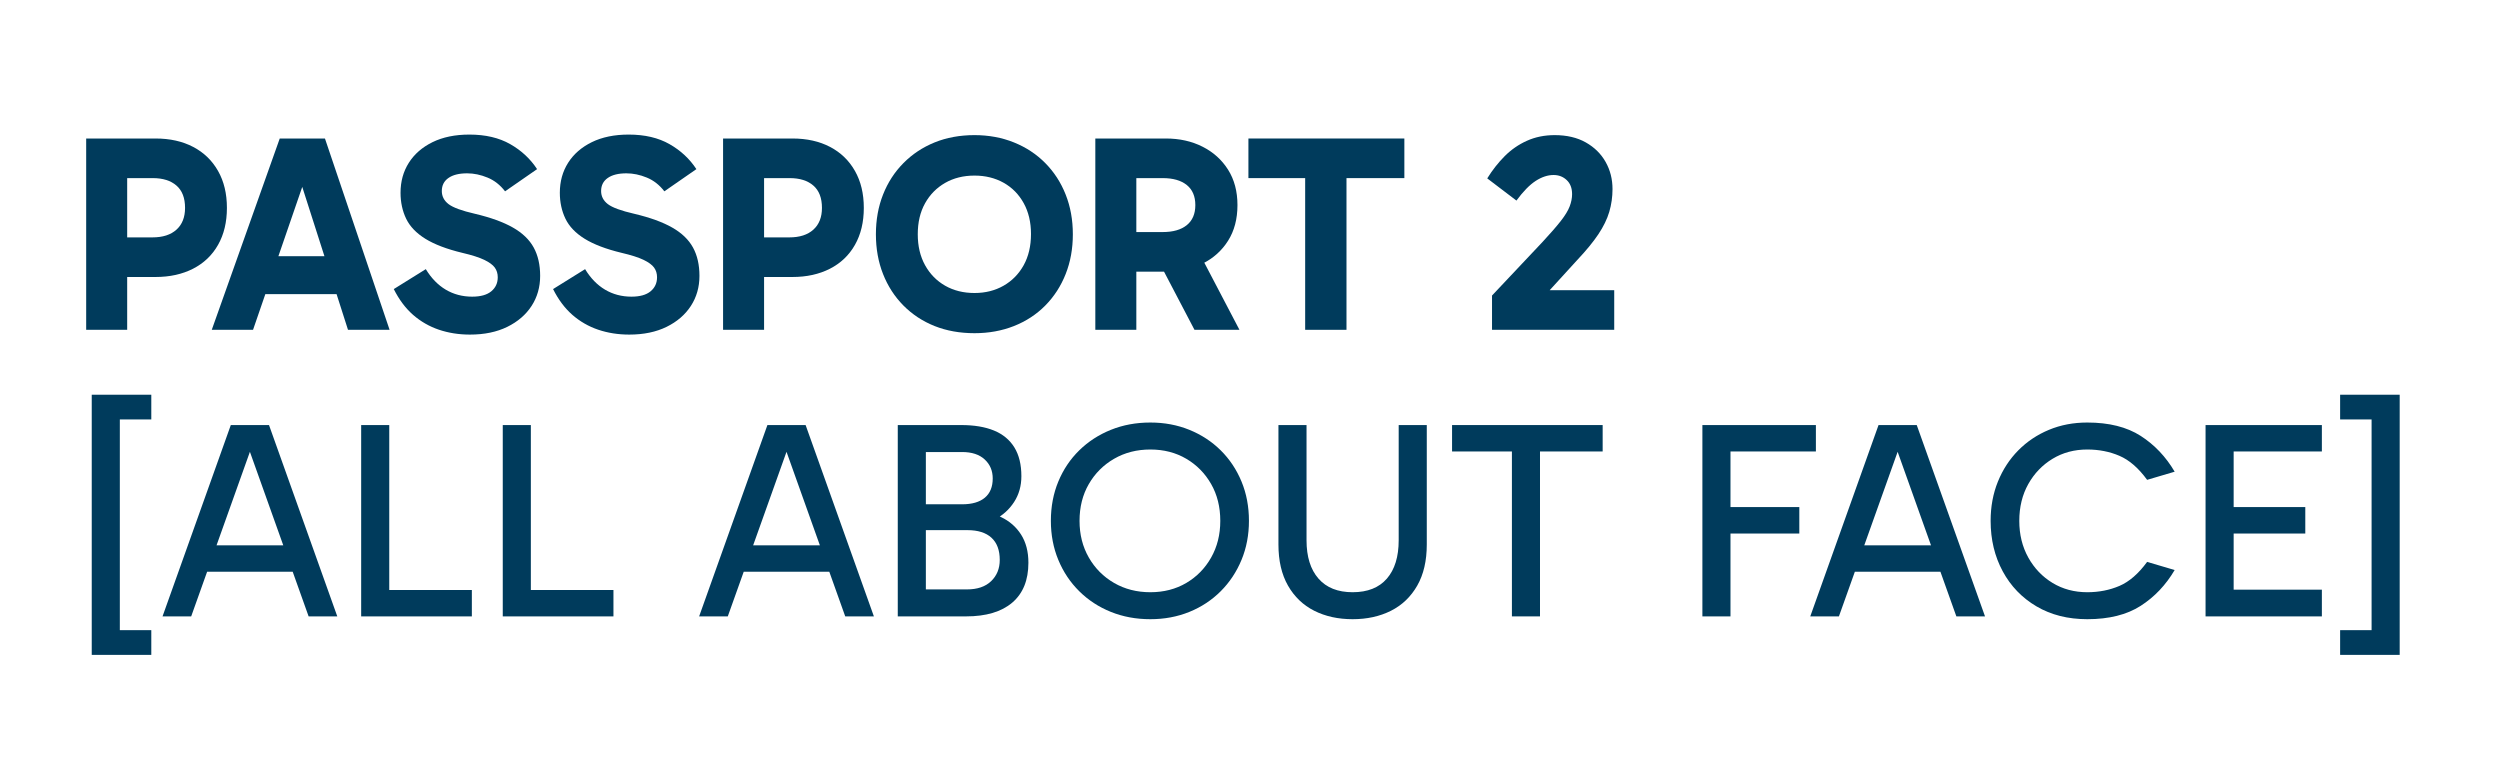
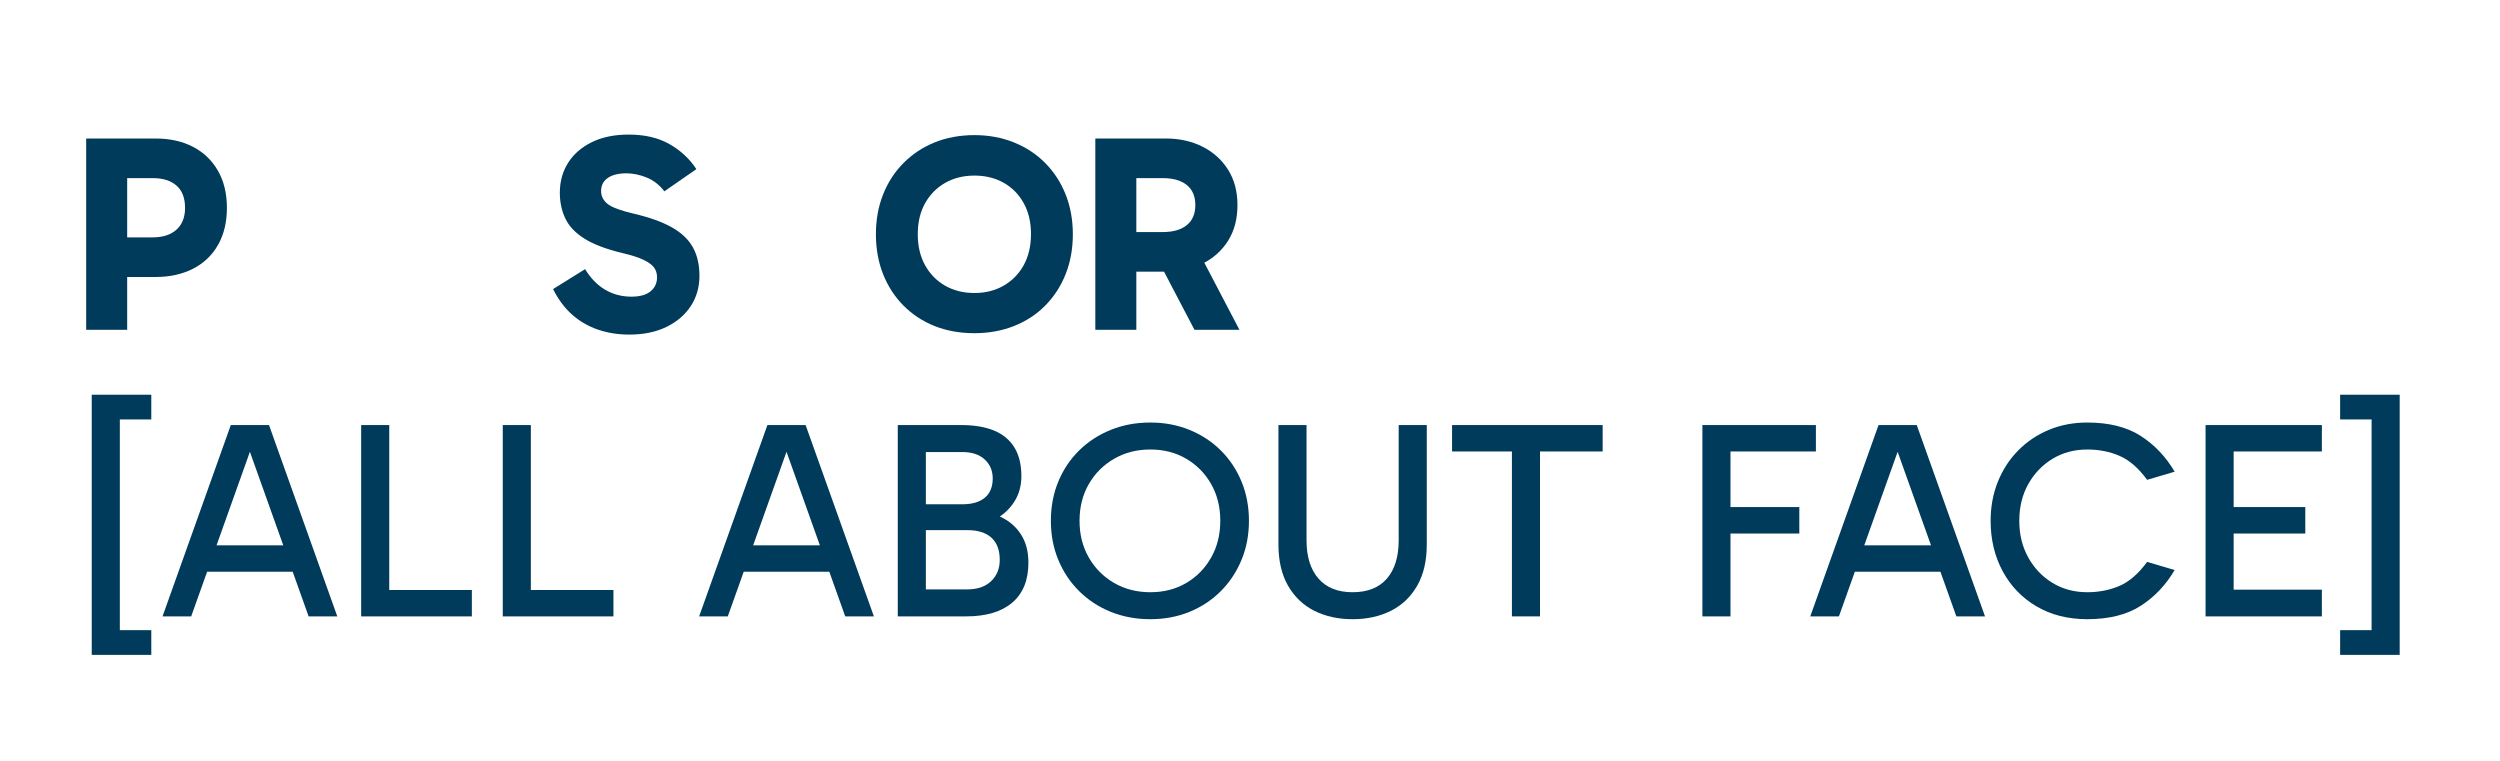
<svg xmlns="http://www.w3.org/2000/svg" version="1.2" preserveAspectRatio="xMidYMid meet" height="408" viewBox="0 0 1005 306" zoomAndPan="magnify" width="1340">
  <defs />
  <g id="f1b7a965ec">
    <g style="fill:#003b5c;fill-opacity:1;">
      <g transform="translate(27.861, 132.585)">
        <path d="M 19.656 -37.156 L 33.422 -37.156 C 37.566 -37.156 40.785 -38.191 43.078 -40.266 C 45.379 -42.336 46.531 -45.254 46.531 -49.016 C 46.531 -53.004 45.379 -55.992 43.078 -57.984 C 40.785 -59.984 37.609 -60.984 33.547 -60.984 L 19.531 -60.984 L 23.266 -64.719 L 23.266 0 L 6.781 0 L 6.781 -76.906 L 34.672 -76.906 C 40.473 -76.906 45.52 -75.773 49.812 -73.516 C 54.102 -71.266 57.43 -68.047 59.797 -63.859 C 62.172 -59.68 63.359 -54.734 63.359 -49.016 C 63.359 -43.297 62.172 -38.344 59.797 -34.156 C 57.43 -29.977 54.082 -26.781 49.75 -24.562 C 45.414 -22.344 40.391 -21.234 34.672 -21.234 L 19.656 -21.234 Z M 19.656 -37.156" style="stroke:none" />
      </g>
    </g>
    <g style="fill:#003b5c;fill-opacity:1;">
      <g transform="translate(83.879, 132.585)">
-         <path d="M 18.062 -29.594 L 54.203 -29.594 L 54.203 -14.344 L 18.062 -14.344 Z M 1.25 0 L 28.578 -76.906 L 46.75 -76.906 L 72.734 0 L 56.016 0 L 35.016 -65.609 L 40.438 -65.609 L 17.844 0 Z M 1.25 0" style="stroke:none" />
-       </g>
+         </g>
    </g>
    <g style="fill:#003b5c;fill-opacity:1;">
      <g transform="translate(155.595, 132.585)">
-         <path d="M 33.312 1.922 C 28.875 1.922 24.711 1.266 20.828 -0.047 C 16.953 -1.367 13.488 -3.363 10.438 -6.031 C 7.395 -8.707 4.816 -12.156 2.703 -16.375 L 15.578 -24.391 C 17.766 -20.773 20.438 -18.023 23.594 -16.141 C 26.758 -14.266 30.301 -13.328 34.219 -13.328 C 37.602 -13.328 40.16 -14.039 41.891 -15.469 C 43.629 -16.906 44.5 -18.789 44.5 -21.125 C 44.5 -22.625 44.102 -23.922 43.312 -25.016 C 42.52 -26.109 41.109 -27.145 39.078 -28.125 C 37.047 -29.102 34.109 -30.039 30.266 -30.938 C 24.016 -32.445 19.062 -34.332 15.406 -36.594 C 11.758 -38.852 9.18 -41.547 7.672 -44.672 C 6.172 -47.797 5.422 -51.273 5.422 -55.109 C 5.422 -59.629 6.531 -63.641 8.75 -67.141 C 10.969 -70.641 14.145 -73.406 18.281 -75.438 C 22.426 -77.469 27.363 -78.484 33.094 -78.484 C 39.562 -78.484 45.035 -77.203 49.516 -74.641 C 54.004 -72.086 57.602 -68.738 60.312 -64.594 L 47.438 -55.672 C 45.477 -58.234 43.125 -60.078 40.375 -61.203 C 37.625 -62.336 34.895 -62.906 32.188 -62.906 C 28.945 -62.906 26.441 -62.281 24.672 -61.031 C 22.898 -59.789 22.016 -58.047 22.016 -55.797 C 22.016 -53.68 22.914 -51.926 24.719 -50.531 C 26.531 -49.145 30.07 -47.848 35.344 -46.641 C 41.676 -45.141 46.758 -43.297 50.594 -41.109 C 54.438 -38.922 57.223 -36.242 58.953 -33.078 C 60.68 -29.922 61.547 -26.125 61.547 -21.688 C 61.547 -17.164 60.395 -13.133 58.094 -9.594 C 55.801 -6.062 52.547 -3.258 48.328 -1.188 C 44.117 0.883 39.113 1.922 33.312 1.922 Z M 33.312 1.922" style="stroke:none" />
-       </g>
+         </g>
    </g>
    <g style="fill:#003b5c;fill-opacity:1;">
      <g transform="translate(219.632, 132.585)">
        <path d="M 33.312 1.922 C 28.875 1.922 24.711 1.266 20.828 -0.047 C 16.953 -1.367 13.488 -3.363 10.438 -6.031 C 7.395 -8.707 4.816 -12.156 2.703 -16.375 L 15.578 -24.391 C 17.766 -20.773 20.438 -18.023 23.594 -16.141 C 26.758 -14.266 30.301 -13.328 34.219 -13.328 C 37.602 -13.328 40.16 -14.039 41.891 -15.469 C 43.629 -16.906 44.5 -18.789 44.5 -21.125 C 44.5 -22.625 44.102 -23.922 43.312 -25.016 C 42.52 -26.109 41.109 -27.145 39.078 -28.125 C 37.047 -29.102 34.109 -30.039 30.266 -30.938 C 24.016 -32.445 19.062 -34.332 15.406 -36.594 C 11.758 -38.852 9.18 -41.547 7.672 -44.672 C 6.172 -47.797 5.422 -51.273 5.422 -55.109 C 5.422 -59.629 6.531 -63.641 8.75 -67.141 C 10.969 -70.641 14.145 -73.406 18.281 -75.438 C 22.426 -77.469 27.363 -78.484 33.094 -78.484 C 39.562 -78.484 45.035 -77.203 49.516 -74.641 C 54.004 -72.086 57.602 -68.738 60.312 -64.594 L 47.438 -55.672 C 45.477 -58.234 43.125 -60.078 40.375 -61.203 C 37.625 -62.336 34.895 -62.906 32.188 -62.906 C 28.945 -62.906 26.441 -62.281 24.672 -61.031 C 22.898 -59.789 22.016 -58.047 22.016 -55.797 C 22.016 -53.68 22.914 -51.926 24.719 -50.531 C 26.531 -49.145 30.07 -47.848 35.344 -46.641 C 41.676 -45.141 46.758 -43.297 50.594 -41.109 C 54.438 -38.922 57.223 -36.242 58.953 -33.078 C 60.68 -29.922 61.547 -26.125 61.547 -21.688 C 61.547 -17.164 60.395 -13.133 58.094 -9.594 C 55.801 -6.062 52.547 -3.258 48.328 -1.188 C 44.117 0.883 39.113 1.922 33.312 1.922 Z M 33.312 1.922" style="stroke:none" />
      </g>
    </g>
    <g style="fill:#003b5c;fill-opacity:1;">
      <g transform="translate(283.894, 132.585)">
-         <path d="M 19.656 -37.156 L 33.422 -37.156 C 37.566 -37.156 40.785 -38.191 43.078 -40.266 C 45.379 -42.336 46.531 -45.254 46.531 -49.016 C 46.531 -53.004 45.379 -55.992 43.078 -57.984 C 40.785 -59.984 37.609 -60.984 33.547 -60.984 L 19.531 -60.984 L 23.266 -64.719 L 23.266 0 L 6.781 0 L 6.781 -76.906 L 34.672 -76.906 C 40.473 -76.906 45.52 -75.773 49.812 -73.516 C 54.102 -71.266 57.43 -68.047 59.797 -63.859 C 62.172 -59.68 63.359 -54.734 63.359 -49.016 C 63.359 -43.297 62.172 -38.344 59.797 -34.156 C 57.43 -29.977 54.082 -26.781 49.75 -24.562 C 45.414 -22.344 40.391 -21.234 34.672 -21.234 L 19.656 -21.234 Z M 19.656 -37.156" style="stroke:none" />
-       </g>
+         </g>
    </g>
    <g style="fill:#003b5c;fill-opacity:1;">
      <g transform="translate(349.738, 132.585)">
        <path d="M 2.375 -38.406 C 2.375 -44.195 3.332 -49.52 5.25 -54.375 C 7.164 -59.227 9.895 -63.441 13.438 -67.016 C 16.977 -70.598 21.156 -73.367 25.969 -75.328 C 30.789 -77.285 36.141 -78.266 42.016 -78.266 C 47.734 -78.266 53.02 -77.285 57.875 -75.328 C 62.738 -73.367 66.938 -70.598 70.469 -67.016 C 74.008 -63.441 76.738 -59.227 78.656 -54.375 C 80.582 -49.52 81.547 -44.195 81.547 -38.406 C 81.547 -32.602 80.582 -27.273 78.656 -22.422 C 76.738 -17.566 74.008 -13.348 70.469 -9.766 C 66.938 -6.191 62.738 -3.441 57.875 -1.516 C 53.02 0.398 47.734 1.359 42.016 1.359 C 36.141 1.359 30.789 0.398 25.969 -1.516 C 21.156 -3.441 16.977 -6.191 13.438 -9.766 C 9.895 -13.348 7.164 -17.566 5.25 -22.422 C 3.332 -27.273 2.375 -32.602 2.375 -38.406 Z M 19.203 -38.406 C 19.203 -33.656 20.18 -29.508 22.141 -25.969 C 24.098 -22.438 26.785 -19.691 30.203 -17.734 C 33.629 -15.773 37.566 -14.797 42.016 -14.797 C 46.379 -14.797 50.273 -15.773 53.703 -17.734 C 57.129 -19.691 59.82 -22.438 61.781 -25.969 C 63.738 -29.508 64.719 -33.691 64.719 -38.516 C 64.719 -43.254 63.738 -47.395 61.781 -50.938 C 59.82 -54.477 57.129 -57.207 53.703 -59.125 C 50.273 -61.039 46.379 -62 42.016 -62 C 37.566 -62 33.629 -61.02 30.203 -59.062 C 26.785 -57.102 24.098 -54.375 22.141 -50.875 C 20.18 -47.375 19.203 -43.219 19.203 -38.406 Z M 19.203 -38.406" style="stroke:none" />
      </g>
    </g>
    <g style="fill:#003b5c;fill-opacity:1;">
      <g transform="translate(433.539, 132.585)">
        <path d="M 6.781 0 L 6.781 -76.906 L 35.125 -76.906 C 40.625 -76.906 45.535 -75.812 49.859 -73.625 C 54.191 -71.445 57.617 -68.363 60.141 -64.375 C 62.66 -60.383 63.922 -55.641 63.922 -50.141 C 63.922 -44.566 62.66 -39.785 60.141 -35.797 C 57.617 -31.805 54.191 -28.738 49.859 -26.594 C 45.535 -24.445 40.625 -23.375 35.125 -23.375 L 19.656 -23.375 L 19.656 -39.297 L 33.875 -39.297 C 38.02 -39.297 41.238 -40.219 43.531 -42.062 C 45.832 -43.914 46.984 -46.609 46.984 -50.141 C 46.984 -53.68 45.832 -56.375 43.531 -58.219 C 41.238 -60.062 38.02 -60.984 33.875 -60.984 L 19.531 -60.984 L 23.266 -64.719 L 23.266 0 Z M 46.641 0 L 30.266 -31.281 L 48.344 -31.281 L 64.719 0 Z M 46.641 0" style="stroke:none" />
      </g>
    </g>
    <g style="fill:#003b5c;fill-opacity:1;">
      <g transform="translate(500.85, 132.585)">
-         <path d="M 23.828 0 L 23.828 -69.125 L 40.438 -69.125 L 40.438 0 Z M 1.016 -60.984 L 1.016 -76.906 L 63.703 -76.906 L 63.703 -60.984 Z M 1.016 -60.984" style="stroke:none" />
-       </g>
+         </g>
    </g>
    <g style="fill:#003b5c;fill-opacity:1;">
      <g transform="translate(565.678, 132.585)">
        <path d="" style="stroke:none" />
      </g>
    </g>
    <g style="fill:#003b5c;fill-opacity:1;">
      <g transform="translate(595.042, 132.585)">
-         <path d="M 53.188 -56.578 C 53.188 -53.422 52.754 -50.375 51.891 -47.438 C 51.023 -44.5 49.555 -41.484 47.484 -38.391 C 45.422 -35.305 42.582 -31.848 38.969 -28.016 L 21.125 -8.469 L 19.203 -15.922 L 53.875 -15.922 L 53.875 0 L 4.75 0 L 4.75 -13.781 L 25.078 -35.344 C 28.234 -38.738 30.676 -41.547 32.406 -43.766 C 34.145 -45.984 35.332 -47.938 35.969 -49.625 C 36.613 -51.32 36.938 -52.961 36.938 -54.547 C 36.938 -56.953 36.219 -58.832 34.781 -60.188 C 33.352 -61.551 31.586 -62.234 29.484 -62.234 C 27.141 -62.234 24.742 -61.441 22.297 -59.859 C 19.859 -58.273 17.281 -55.641 14.562 -51.953 L 2.828 -60.875 C 4.93 -64.258 7.281 -67.25 9.875 -69.844 C 12.477 -72.445 15.453 -74.5 18.797 -76 C 22.148 -77.508 25.859 -78.266 29.922 -78.266 C 34.816 -78.266 38.992 -77.285 42.453 -75.328 C 45.922 -73.367 48.578 -70.75 50.422 -67.469 C 52.266 -64.195 53.188 -60.566 53.188 -56.578 Z M 53.188 -56.578" style="stroke:none" />
-       </g>
+         </g>
    </g>
    <g style="fill:#003b5c;fill-opacity:1;">
      <g transform="translate(27.843, 247.788)">
        <path d="M 17.957 -79.172 L 17.957 -89.109 L 32.98 -89.109 L 32.98 -79.172 Z M 20.328 15.473 L 9.035 15.473 L 9.035 -89.109 L 20.328 -89.109 Z M 17.844 15.473 L 17.844 5.535 L 32.98 5.535 L 32.98 15.473 Z M 17.844 15.473" style="stroke:none" />
      </g>
    </g>
    <g style="fill:#003b5c;fill-opacity:1;">
      <g transform="translate(63.08, 247.788)">
        <path d="M 16.715 -28.574 L 58.164 -28.574 L 58.164 -17.957 L 16.715 -17.957 Z M 2.258 0 L 29.703 -76.914 L 45.062 -76.914 L 72.508 0 L 60.988 0 L 36.367 -69.008 L 38.398 -69.008 L 13.777 0 Z M 2.258 0" style="stroke:none" />
      </g>
    </g>
    <g style="fill:#003b5c;fill-opacity:1;">
      <g transform="translate(135.587, 247.788)">
        <path d="M 54.098 0 L 9.602 0 L 9.602 -76.914 L 20.895 -76.914 L 20.895 -9.035 L 19.539 -10.617 L 54.098 -10.617 Z M 54.098 0" style="stroke:none" />
      </g>
    </g>
    <g style="fill:#003b5c;fill-opacity:1;">
      <g transform="translate(192.508, 247.788)">
        <path d="M 54.098 0 L 9.602 0 L 9.602 -76.914 L 20.895 -76.914 L 20.895 -9.035 L 19.539 -10.617 L 54.098 -10.617 Z M 54.098 0" style="stroke:none" />
      </g>
    </g>
    <g style="fill:#003b5c;fill-opacity:1;">
      <g transform="translate(249.43, 247.788)">
        <path d="" style="stroke:none" />
      </g>
    </g>
    <g style="fill:#003b5c;fill-opacity:1;">
      <g transform="translate(278.794, 247.788)">
        <path d="M 16.715 -28.574 L 58.164 -28.574 L 58.164 -17.957 L 16.715 -17.957 Z M 2.258 0 L 29.703 -76.914 L 45.062 -76.914 L 72.508 0 L 60.988 0 L 36.367 -69.008 L 38.398 -69.008 L 13.777 0 Z M 2.258 0" style="stroke:none" />
      </g>
    </g>
    <g style="fill:#003b5c;fill-opacity:1;">
      <g transform="translate(351.301, 247.788)">
        <path d="M 9.602 0 L 9.602 -76.914 L 35.125 -76.914 C 40.32 -76.914 44.707 -76.18 48.281 -74.711 C 51.859 -73.242 54.59 -70.984 56.473 -67.934 C 58.352 -64.887 59.293 -61.027 59.293 -56.359 C 59.293 -52.441 58.316 -48.98 56.359 -45.969 C 54.402 -42.957 51.82 -40.621 48.621 -38.965 C 45.422 -37.309 41.977 -36.48 38.289 -36.48 L 39.078 -42.352 C 43.672 -42.352 47.68 -41.543 51.105 -39.926 C 54.531 -38.305 57.223 -35.953 59.184 -32.867 C 61.141 -29.777 62.117 -26.016 62.117 -21.57 C 62.117 -14.57 59.953 -9.223 55.625 -5.535 C 51.293 -1.844 45.102 0 37.047 0 Z M 20.895 -69.797 L 20.895 -7.906 L 16.375 -10.844 L 37.383 -10.844 C 41.602 -10.844 44.855 -11.953 47.152 -14.176 C 49.449 -16.395 50.598 -19.238 50.598 -22.703 C 50.598 -26.617 49.488 -29.59 47.266 -31.625 C 45.047 -33.656 41.828 -34.672 37.609 -34.672 L 16.375 -34.672 L 16.375 -45.062 L 35.465 -45.062 C 39.453 -45.062 42.504 -45.949 44.613 -47.719 C 46.719 -49.488 47.773 -52.066 47.773 -55.453 C 47.773 -58.543 46.703 -61.082 44.555 -63.078 C 42.41 -65.074 39.379 -66.07 35.465 -66.07 L 16.828 -66.07 Z M 20.895 -69.797" style="stroke:none" />
      </g>
    </g>
    <g style="fill:#003b5c;fill-opacity:1;">
      <g transform="translate(419.064, 247.788)">
        <path d="M 3.387 -38.398 C 3.387 -44.121 4.387 -49.395 6.383 -54.211 C 8.375 -59.031 11.18 -63.211 14.797 -66.75 C 18.41 -70.289 22.645 -73.035 27.5 -74.992 C 32.359 -76.953 37.648 -77.93 43.371 -77.93 C 49.016 -77.93 54.25 -76.953 59.07 -74.992 C 63.887 -73.035 68.086 -70.289 71.66 -66.75 C 75.238 -63.211 78.023 -59.031 80.02 -54.211 C 82.016 -49.395 83.012 -44.121 83.012 -38.398 C 83.012 -32.754 82.016 -27.52 80.02 -22.703 C 78.023 -17.883 75.238 -13.684 71.66 -10.109 C 68.086 -6.531 63.887 -3.766 59.07 -1.809 C 54.25 0.152 49.016 1.129 43.371 1.129 C 37.648 1.129 32.359 0.152 27.5 -1.809 C 22.645 -3.766 18.41 -6.531 14.797 -10.109 C 11.18 -13.684 8.375 -17.883 6.383 -22.703 C 4.387 -27.52 3.387 -32.754 3.387 -38.398 Z M 14.91 -38.398 C 14.91 -32.902 16.152 -27.992 18.637 -23.66 C 21.121 -19.332 24.508 -15.926 28.801 -13.441 C 33.094 -10.957 37.949 -9.715 43.371 -9.715 C 48.789 -9.715 53.609 -10.957 57.828 -13.441 C 62.043 -15.926 65.375 -19.332 67.82 -23.66 C 70.27 -27.992 71.492 -32.902 71.492 -38.398 C 71.492 -43.973 70.27 -48.902 67.82 -53.195 C 65.375 -57.488 62.043 -60.875 57.828 -63.359 C 53.609 -65.844 48.789 -67.086 43.371 -67.086 C 37.949 -67.086 33.094 -65.844 28.801 -63.359 C 24.508 -60.875 21.121 -57.488 18.637 -53.195 C 16.152 -48.902 14.91 -43.973 14.91 -38.398 Z M 14.91 -38.398" style="stroke:none" />
      </g>
    </g>
    <g style="fill:#003b5c;fill-opacity:1;">
      <g transform="translate(504.898, 247.788)">
        <path d="M 38.852 1.129 C 33.055 1.129 27.914 0 23.434 -2.258 C 18.957 -4.52 15.434 -7.887 12.875 -12.367 C 10.316 -16.848 9.035 -22.363 9.035 -28.914 L 9.035 -76.914 L 20.328 -76.914 L 20.328 -30.605 C 20.328 -23.98 21.93 -18.844 25.129 -15.191 C 28.328 -11.539 32.902 -9.715 38.852 -9.715 C 44.875 -9.715 49.469 -11.539 52.633 -15.191 C 55.793 -18.844 57.375 -23.98 57.375 -30.605 L 57.375 -76.914 L 68.668 -76.914 L 68.668 -28.914 C 68.668 -22.363 67.391 -16.848 64.828 -12.367 C 62.27 -7.887 58.75 -4.52 54.27 -2.258 C 49.789 0 44.648 1.129 38.852 1.129 Z M 38.852 1.129" style="stroke:none" />
      </g>
    </g>
    <g style="fill:#003b5c;fill-opacity:1;">
      <g transform="translate(582.6, 247.788)">
        <path d="M 25.188 0 L 25.188 -68.441 L 36.48 -68.441 L 36.48 0 Z M 1.129 -66.297 L 1.129 -76.914 L 61.668 -76.914 L 61.668 -66.297 Z M 1.129 -66.297" style="stroke:none" />
      </g>
    </g>
    <g style="fill:#003b5c;fill-opacity:1;">
      <g transform="translate(645.395, 247.788)">
        <path d="" style="stroke:none" />
      </g>
    </g>
    <g style="fill:#003b5c;fill-opacity:1;">
      <g transform="translate(674.759, 247.788)">
        <path d="M 18.637 -33.316 L 18.637 -43.934 L 48.566 -43.934 L 48.566 -33.316 Z M 20.895 0 L 9.602 0 L 9.602 -76.914 L 55.23 -76.914 L 55.23 -66.297 L 18.297 -66.297 L 20.895 -69.91 Z M 20.895 0" style="stroke:none" />
      </g>
    </g>
    <g style="fill:#003b5c;fill-opacity:1;">
      <g transform="translate(725.468, 247.788)">
        <path d="M 16.715 -28.574 L 58.164 -28.574 L 58.164 -17.957 L 16.715 -17.957 Z M 2.258 0 L 29.703 -76.914 L 45.062 -76.914 L 72.508 0 L 60.988 0 L 36.367 -69.008 L 38.398 -69.008 L 13.777 0 Z M 2.258 0" style="stroke:none" />
      </g>
    </g>
    <g style="fill:#003b5c;fill-opacity:1;">
      <g transform="translate(796.846, 247.788)">
        <path d="M 42.242 1.129 C 34.484 1.129 27.691 -0.582 21.855 -4.008 C 16.02 -7.434 11.484 -12.141 8.246 -18.129 C 5.008 -24.113 3.387 -30.871 3.387 -38.398 C 3.387 -44.121 4.367 -49.395 6.324 -54.211 C 8.281 -59.031 11.012 -63.211 14.512 -66.75 C 18.016 -70.289 22.117 -73.035 26.824 -74.992 C 31.531 -76.953 36.668 -77.93 42.242 -77.93 C 50.973 -77.93 58.129 -76.141 63.699 -72.566 C 69.27 -68.988 73.828 -64.188 77.367 -58.164 L 66.297 -54.891 C 62.832 -59.633 59.125 -62.852 55.172 -64.547 C 51.219 -66.242 46.91 -67.086 42.242 -67.086 C 37.047 -67.086 32.395 -65.844 28.293 -63.359 C 24.188 -60.875 20.934 -57.488 18.523 -53.195 C 16.113 -48.902 14.91 -43.973 14.91 -38.398 C 14.91 -32.902 16.113 -27.992 18.523 -23.66 C 20.934 -19.332 24.188 -15.926 28.293 -13.441 C 32.395 -10.957 37.047 -9.715 42.242 -9.715 C 46.91 -9.715 51.219 -10.559 55.172 -12.254 C 59.125 -13.949 62.832 -17.168 66.297 -21.91 L 77.367 -18.637 C 73.828 -12.613 69.27 -7.812 63.699 -4.234 C 58.129 -0.66 50.973 1.129 42.242 1.129 Z M 42.242 1.129" style="stroke:none" />
      </g>
    </g>
    <g style="fill:#003b5c;fill-opacity:1;">
      <g transform="translate(877.033, 247.788)">
        <path d="M 18.637 -33.316 L 18.637 -43.934 L 49.695 -43.934 L 49.695 -33.316 Z M 18.297 -66.297 L 20.895 -69.91 L 20.895 -8.922 L 17.73 -10.73 L 56.359 -10.73 L 56.359 0 L 9.602 0 L 9.602 -76.914 L 56.359 -76.914 L 56.359 -66.297 Z M 18.297 -66.297" style="stroke:none" />
      </g>
    </g>
    <g style="fill:#003b5c;fill-opacity:1;">
      <g transform="translate(939.601, 247.788)">
        <path d="M 16.152 -79.172 L 1.129 -79.172 L 1.129 -89.109 L 16.152 -89.109 Z M 13.777 15.473 L 13.777 -89.109 L 25.074 -89.109 L 25.074 15.473 Z M 16.262 15.473 L 1.129 15.473 L 1.129 5.535 L 16.262 5.535 Z M 16.262 15.473" style="stroke:none" />
      </g>
    </g>
  </g>
</svg>